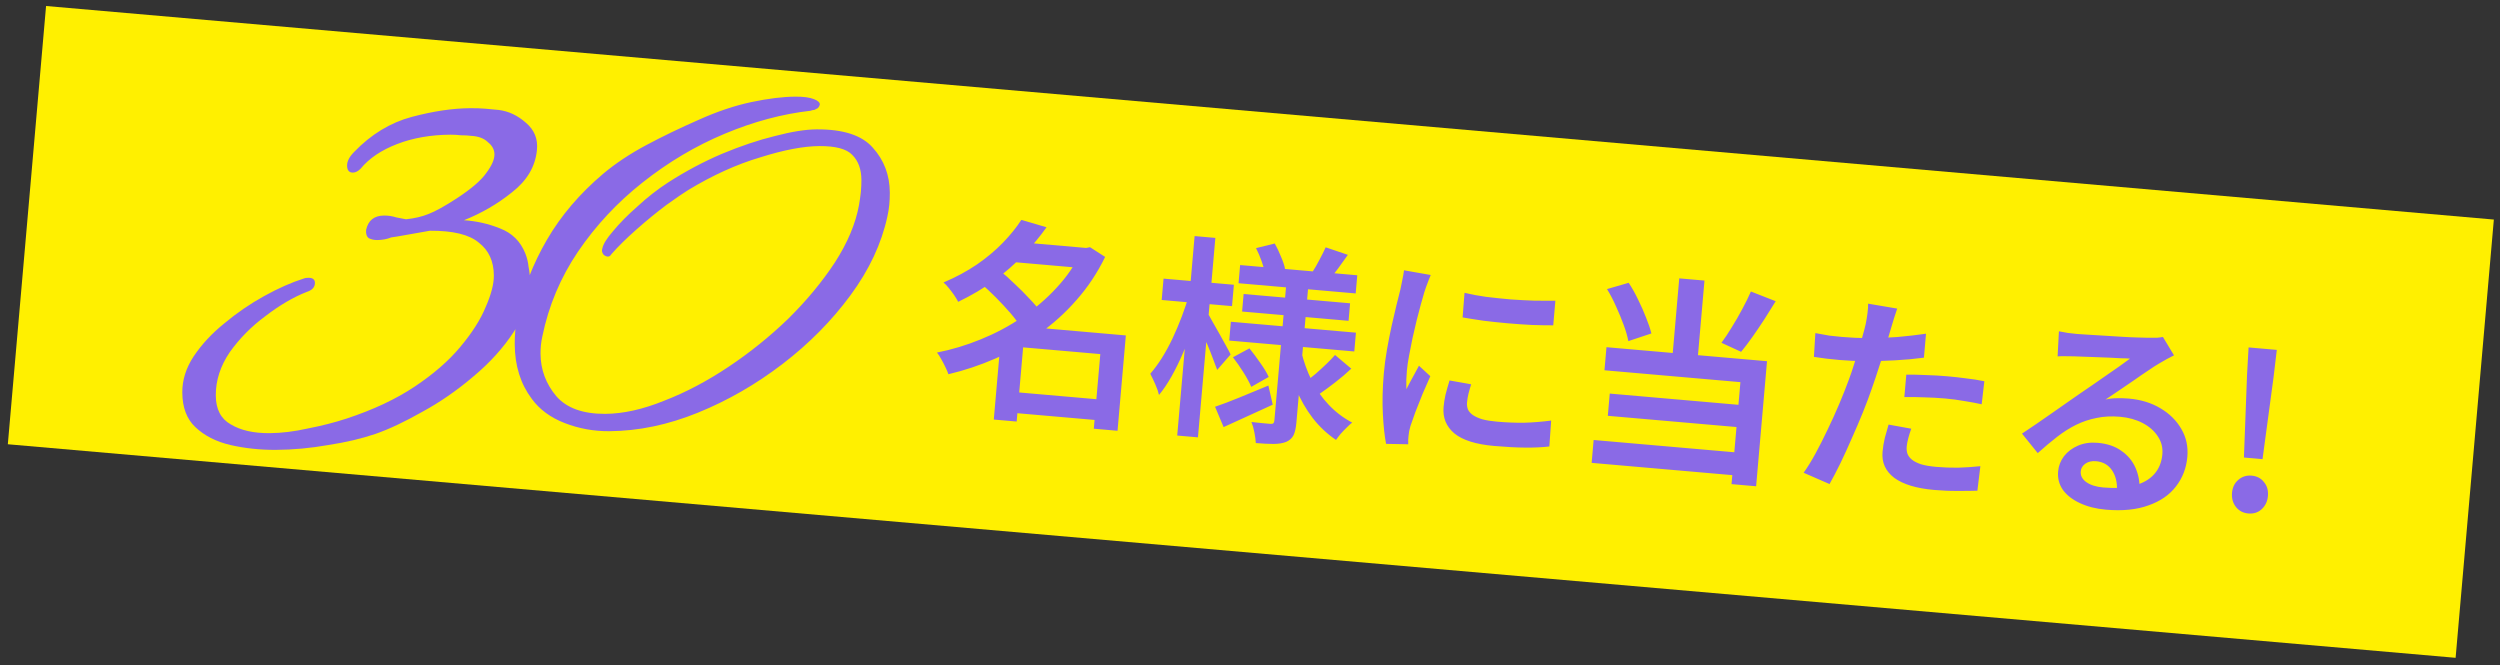
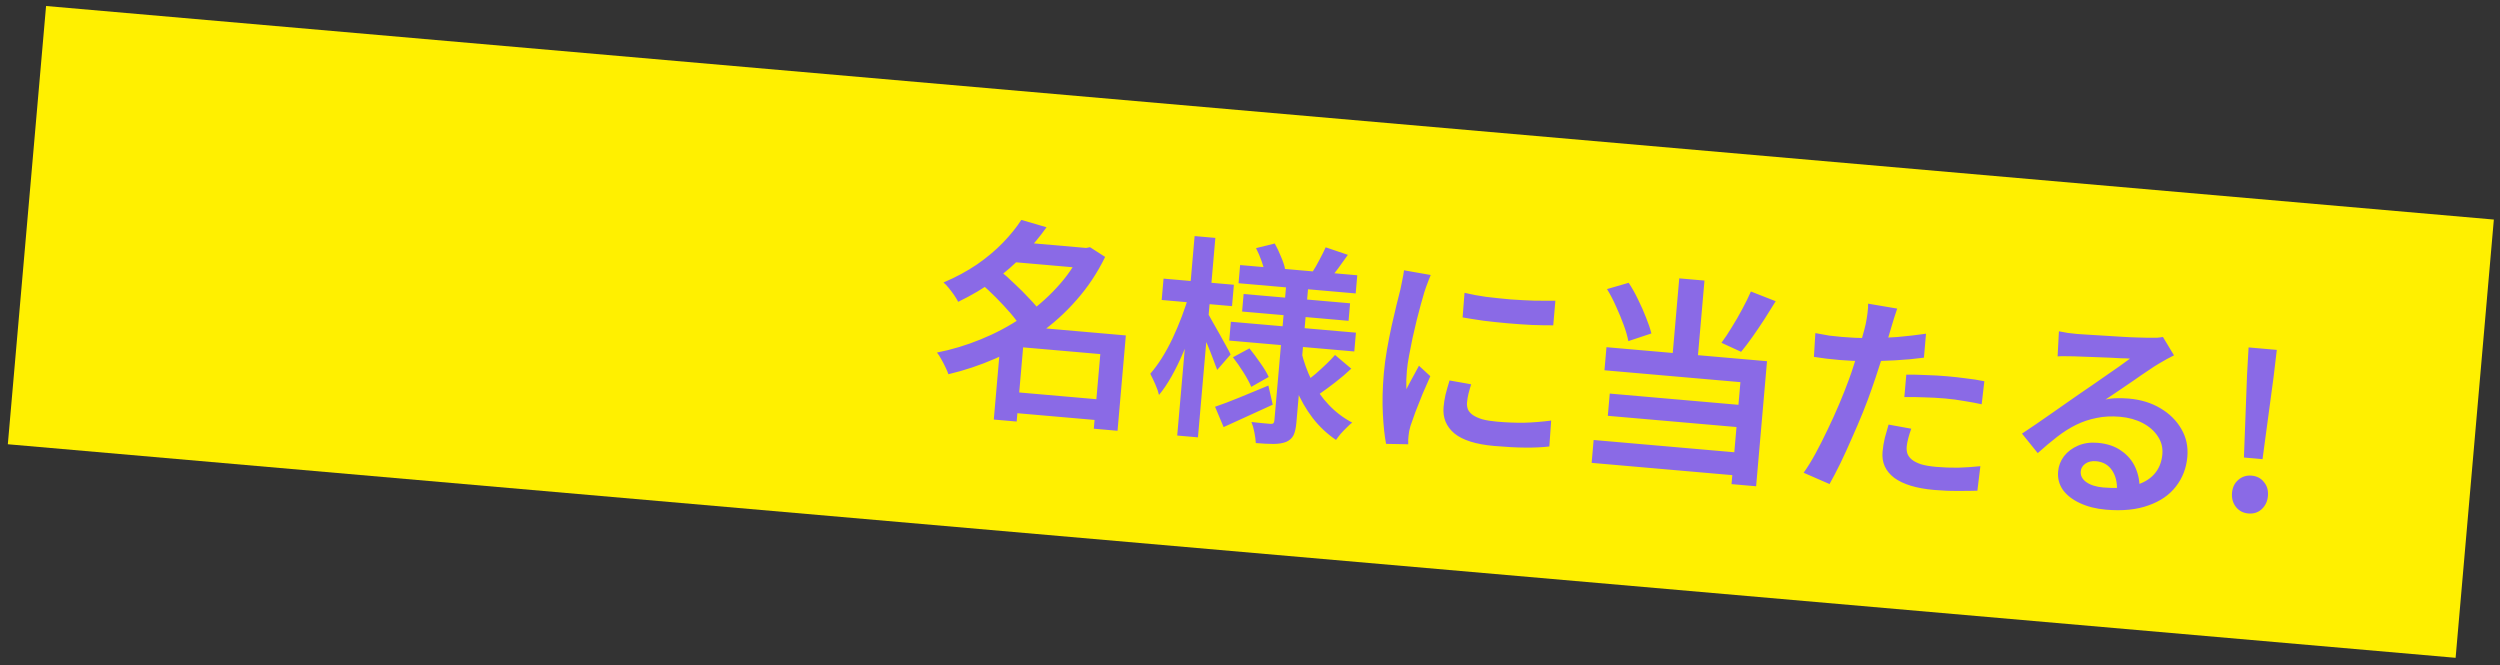
<svg xmlns="http://www.w3.org/2000/svg" width="233" height="62" viewBox="0 0 233 62" fill="none">
  <rect x="0" y="0" width="233" height="62" fill="#333333" stroke="none" />
  <rect width="229" height="41" transform="translate(4.293 0.56) rotate(4.986)" fill="#FFF000" />
  <path d="M94.073 36.498L103.178 37.292L103.01 39.225L93.904 38.431L94.073 36.498ZM94.37 22.511L101.503 23.133L101.337 25.026L94.204 24.404L94.37 22.511ZM95.188 20.494L97.537 21.181C96.912 22.063 96.194 22.924 95.385 23.764C94.588 24.604 93.683 25.395 92.668 26.137C91.668 26.866 90.546 27.531 89.302 28.132C89.211 27.95 89.088 27.745 88.934 27.517C88.78 27.29 88.612 27.068 88.43 26.851C88.261 26.636 88.096 26.46 87.934 26.326C89.087 25.838 90.126 25.279 91.051 24.65C91.977 24.009 92.786 23.329 93.477 22.614C94.169 21.898 94.739 21.191 95.188 20.494ZM100.825 23.074L101.224 23.109L101.591 23.04L102.998 23.946C102.28 25.422 101.394 26.757 100.34 27.95C99.299 29.144 98.136 30.194 96.853 31.099C95.569 32.004 94.21 32.776 92.776 33.413C91.343 34.038 89.882 34.526 88.392 34.878C88.329 34.685 88.234 34.463 88.109 34.211C87.985 33.946 87.853 33.693 87.713 33.454C87.587 33.215 87.457 33.016 87.324 32.858C88.699 32.589 90.06 32.179 91.406 31.628C92.766 31.077 94.043 30.399 95.237 29.593C96.446 28.775 97.524 27.852 98.47 26.823C99.43 25.796 100.204 24.666 100.794 23.433L100.825 23.074ZM91.438 26.431L93.152 25.195C93.602 25.555 94.068 25.971 94.549 26.441C95.044 26.899 95.506 27.361 95.934 27.827C96.376 28.28 96.727 28.699 96.988 29.083L95.121 30.466C94.9 30.085 94.583 29.656 94.169 29.178C93.756 28.701 93.309 28.22 92.83 27.737C92.35 27.253 91.886 26.818 91.438 26.431ZM102.718 31.069L104.929 31.262L104.154 40.148L101.942 39.955L102.718 31.069ZM95.525 30.441L103.793 31.162L103.625 33.095L95.356 32.374L94.753 39.288L92.621 39.102L93.254 31.849L95.027 30.398L95.525 30.441ZM115.579 24.702L126.498 25.655L126.35 27.348L115.432 26.396L115.579 24.702ZM115.906 27.401L125.828 28.266L125.686 29.9L115.764 29.035L115.906 27.401ZM114.717 29.987L126.373 31.004L126.22 32.757L114.564 31.741L114.717 29.987ZM123.553 23.049L125.62 23.751C125.315 24.18 125.018 24.595 124.728 24.998C124.44 25.388 124.177 25.72 123.939 25.994L122.307 25.369C122.523 25.04 122.744 24.658 122.969 24.223C123.209 23.775 123.404 23.384 123.553 23.049ZM117.062 23.125L118.806 22.695C119.015 23.061 119.207 23.466 119.383 23.91C119.573 24.341 119.7 24.72 119.765 25.047L117.915 25.548C117.863 25.223 117.756 24.832 117.595 24.376C117.434 23.921 117.257 23.503 117.062 23.125ZM124.425 33.083L125.939 34.359C125.473 34.8 124.967 35.231 124.421 35.652C123.89 36.061 123.411 36.414 122.984 36.711L121.699 35.555C121.985 35.352 122.294 35.112 122.626 34.833C122.959 34.541 123.286 34.241 123.607 33.935C123.929 33.628 124.201 33.344 124.425 33.083ZM114.91 33.297L116.448 32.467C116.774 32.87 117.11 33.321 117.454 33.82C117.812 34.319 118.075 34.757 118.243 35.133L116.617 36.055C116.462 35.681 116.22 35.231 115.891 34.707C115.562 34.183 115.235 33.713 114.91 33.297ZM113.243 37.909C113.877 37.697 114.638 37.408 115.527 37.044C116.415 36.68 117.311 36.31 118.213 35.934L118.62 37.716C117.854 38.064 117.066 38.423 116.257 38.794C115.462 39.167 114.723 39.504 114.041 39.806L113.243 37.909ZM119.902 26.244L121.954 26.423L120.823 39.394C120.778 39.898 120.691 40.285 120.561 40.555C120.43 40.825 120.204 41.033 119.884 41.179C119.551 41.31 119.151 41.376 118.682 41.375C118.214 41.374 117.668 41.347 117.043 41.292C117.028 41.01 116.983 40.678 116.909 40.297C116.835 39.916 116.743 39.593 116.632 39.329C117.003 39.375 117.361 39.413 117.706 39.443C118.065 39.474 118.298 39.494 118.404 39.504C118.537 39.515 118.625 39.496 118.67 39.447C118.728 39.398 118.762 39.314 118.772 39.194L119.902 26.244ZM121.28 32.768C121.506 33.711 121.829 34.609 122.25 35.463C122.671 36.303 123.201 37.058 123.839 37.729C124.476 38.401 125.204 38.953 126.023 39.385C125.865 39.505 125.691 39.664 125.5 39.862C125.309 40.046 125.125 40.237 124.948 40.436C124.783 40.636 124.639 40.824 124.517 41.001C123.695 40.447 122.971 39.768 122.346 38.964C121.721 38.147 121.199 37.231 120.778 36.218C120.371 35.205 120.057 34.127 119.836 32.983L121.28 32.768ZM108.443 25.967L114.998 26.539L114.824 28.531L108.269 27.959L108.443 25.967ZM111.338 22.003L113.271 22.172L111.649 40.761L109.716 40.593L111.338 22.003ZM110.818 27.499L111.997 28.023C111.782 28.808 111.524 29.615 111.224 30.445C110.938 31.264 110.62 32.072 110.269 32.872C109.933 33.659 109.575 34.39 109.195 35.067C108.814 35.743 108.422 36.324 108.019 36.811C107.951 36.511 107.833 36.172 107.665 35.796C107.497 35.42 107.345 35.099 107.207 34.833C107.564 34.422 107.921 33.938 108.278 33.38C108.635 32.809 108.97 32.196 109.281 31.541C109.594 30.872 109.881 30.194 110.141 29.508C110.403 28.808 110.629 28.138 110.818 27.499ZM112.557 29.197C112.652 29.339 112.797 29.592 112.993 29.957C113.203 30.31 113.424 30.698 113.654 31.119C113.887 31.528 114.1 31.914 114.296 32.279C114.493 32.631 114.625 32.884 114.692 33.037L113.442 34.474C113.346 34.197 113.215 33.851 113.051 33.436C112.9 33.021 112.73 32.591 112.541 32.146C112.352 31.702 112.174 31.291 112.006 30.915C111.839 30.526 111.699 30.213 111.586 29.975L112.557 29.197ZM136.494 27.29C137.083 27.435 137.748 27.56 138.489 27.664C139.243 27.757 140.013 27.837 140.796 27.906C141.595 27.962 142.354 28.002 143.075 28.024C143.797 28.034 144.426 28.035 144.962 28.028L144.762 30.32C144.173 30.322 143.511 30.311 142.777 30.287C142.044 30.25 141.292 30.198 140.522 30.13C139.765 30.064 139.022 29.986 138.294 29.896C137.567 29.792 136.907 29.688 136.314 29.583L136.494 27.29ZM137.115 35.816C137.005 36.154 136.919 36.455 136.856 36.717C136.793 36.979 136.75 37.243 136.727 37.508C136.707 37.734 136.735 37.951 136.81 38.158C136.9 38.353 137.053 38.527 137.267 38.68C137.494 38.834 137.79 38.967 138.155 39.079C138.522 39.178 138.984 39.251 139.541 39.3C140.431 39.377 141.272 39.411 142.062 39.399C142.867 39.376 143.703 39.308 144.569 39.197L144.399 41.611C143.75 41.688 143.004 41.723 142.161 41.717C141.332 41.711 140.366 41.66 139.264 41.564C137.563 41.416 136.326 41.027 135.551 40.397C134.791 39.755 134.454 38.936 134.541 37.94C134.573 37.568 134.633 37.185 134.721 36.791C134.824 36.386 134.949 35.941 135.098 35.459L137.115 35.816ZM133.346 25.63C133.296 25.746 133.228 25.914 133.141 26.134C133.057 26.341 132.978 26.548 132.907 26.756C132.835 26.964 132.781 27.126 132.744 27.244C132.665 27.531 132.559 27.903 132.425 28.36C132.306 28.805 132.176 29.302 132.034 29.852C131.907 30.389 131.779 30.94 131.649 31.505C131.533 32.07 131.425 32.616 131.325 33.143C131.226 33.669 131.158 34.139 131.122 34.55C131.098 34.829 131.08 35.115 131.068 35.409C131.069 35.703 131.07 35.991 131.073 36.273C131.2 36.043 131.328 35.8 131.457 35.543C131.6 35.288 131.736 35.039 131.864 34.796C132.007 34.54 132.134 34.304 132.247 34.086L133.306 35.062C133.074 35.577 132.831 36.132 132.579 36.725C132.34 37.32 132.117 37.883 131.91 38.413C131.716 38.945 131.565 39.374 131.456 39.699C131.417 39.843 131.376 40.006 131.333 40.19C131.304 40.375 131.284 40.52 131.275 40.627C131.267 40.719 131.256 40.839 131.244 40.985C131.244 41.132 131.245 41.273 131.247 41.407L129.183 41.367C129.044 40.659 128.944 39.734 128.883 38.591C128.823 37.435 128.852 36.179 128.97 34.824C129.035 34.081 129.134 33.333 129.266 32.581C129.4 31.817 129.545 31.08 129.7 30.371C129.856 29.662 130.006 29.019 130.149 28.443C130.295 27.853 130.418 27.362 130.519 26.969C130.569 26.706 130.627 26.416 130.695 26.101C130.763 25.786 130.816 25.483 130.855 25.192L133.346 25.63ZM156.506 25.944L158.857 26.149L158.152 34.238L155.801 34.033L156.506 25.944ZM149.774 26.942L151.793 26.356C152.112 26.838 152.407 27.366 152.679 27.939C152.963 28.512 153.209 29.069 153.416 29.609C153.637 30.15 153.801 30.64 153.91 31.078L151.76 31.793C151.679 31.345 151.535 30.844 151.329 30.29C151.124 29.724 150.887 29.148 150.617 28.562C150.36 27.977 150.079 27.438 149.774 26.942ZM163.185 27.169L165.495 28.073C165.152 28.632 164.794 29.203 164.422 29.786C164.051 30.356 163.683 30.899 163.317 31.416C162.95 31.933 162.602 32.391 162.273 32.791L160.439 31.948C160.758 31.521 161.081 31.034 161.41 30.487C161.752 29.941 162.075 29.381 162.38 28.805C162.699 28.217 162.967 27.672 163.185 27.169ZM149.723 32.358L164.686 33.664L163.67 45.32L161.378 45.12L162.207 35.616L149.536 34.51L149.723 32.358ZM150.029 36.681L162.86 37.801L162.679 39.873L149.848 38.754L150.029 36.681ZM148.527 41.007L162.833 42.255L162.647 44.387L148.341 43.139L148.527 41.007ZM176.819 28.76C176.73 29.006 176.63 29.312 176.518 29.677C176.407 30.029 176.322 30.309 176.264 30.518C176.13 30.975 175.968 31.523 175.779 32.162C175.59 32.788 175.379 33.452 175.143 34.154C174.921 34.858 174.695 35.534 174.464 36.183C174.23 36.872 173.951 37.617 173.627 38.419C173.303 39.22 172.958 40.027 172.593 40.838C172.241 41.651 171.885 42.429 171.526 43.174C171.168 43.906 170.83 44.552 170.513 45.114L168.096 44.059C168.445 43.581 168.811 42.991 169.194 42.288C169.576 41.585 169.956 40.836 170.334 40.039C170.726 39.23 171.09 38.425 171.428 37.625C171.765 36.824 172.057 36.087 172.303 35.412C172.478 34.946 172.64 34.471 172.789 33.989C172.952 33.495 173.101 33.019 173.234 32.562C173.382 32.094 173.508 31.656 173.61 31.25C173.726 30.845 173.816 30.499 173.881 30.21C173.951 29.868 174.008 29.525 174.051 29.181C174.096 28.823 174.115 28.53 174.108 28.302L176.819 28.76ZM171.649 31.4C172.446 31.47 173.28 31.509 174.149 31.518C175.032 31.515 175.925 31.479 176.828 31.41C177.745 31.33 178.638 31.227 179.505 31.102L179.31 33.334C178.471 33.448 177.58 33.531 176.639 33.582C175.711 33.635 174.798 33.663 173.901 33.665C173.005 33.653 172.186 33.615 171.442 33.55C170.977 33.51 170.552 33.466 170.168 33.419C169.786 33.359 169.415 33.307 169.058 33.262L169.191 31.045C169.691 31.143 170.126 31.221 170.496 31.28C170.88 31.326 171.264 31.367 171.649 31.4ZM177.667 34.917C178.229 34.912 178.837 34.925 179.49 34.955C180.158 34.973 180.817 35.011 181.468 35.068C182.039 35.117 182.616 35.181 183.198 35.259C183.794 35.324 184.375 35.415 184.941 35.531L184.693 37.678C184.194 37.567 183.654 37.467 183.073 37.376C182.507 37.273 181.918 37.195 181.307 37.141C180.643 37.084 179.997 37.047 179.369 37.033C178.743 37.005 178.114 36.997 177.484 37.009L177.667 34.917ZM178.13 39.956C178.025 40.241 177.933 40.534 177.853 40.835C177.773 41.136 177.723 41.399 177.704 41.625C177.684 41.851 177.705 42.067 177.768 42.273C177.843 42.481 177.981 42.667 178.181 42.831C178.381 42.996 178.662 43.141 179.026 43.266C179.404 43.38 179.886 43.462 180.47 43.513C181.134 43.571 181.808 43.596 182.491 43.589C183.176 43.568 183.869 43.522 184.571 43.449L184.292 45.733C183.728 45.751 183.112 45.758 182.443 45.753C181.773 45.761 181.046 45.731 180.263 45.663C178.615 45.519 177.377 45.144 176.546 44.536C175.731 43.916 175.366 43.108 175.453 42.111C175.491 41.673 175.563 41.238 175.667 40.805C175.785 40.374 175.901 39.962 176.016 39.571L178.13 39.956ZM191.891 30.878C192.155 30.927 192.438 30.979 192.741 31.032C193.046 31.072 193.324 31.103 193.576 31.125C193.789 31.143 194.115 31.165 194.554 31.19C194.994 31.215 195.487 31.245 196.032 31.279C196.578 31.313 197.124 31.347 197.67 31.382C198.229 31.417 198.728 31.441 199.169 31.452C199.61 31.464 199.944 31.473 200.171 31.479C200.545 31.485 200.839 31.484 201.054 31.476C201.283 31.456 201.46 31.431 201.583 31.402L202.617 33.118C202.393 33.233 202.162 33.353 201.923 33.479C201.685 33.606 201.452 33.739 201.226 33.88C200.944 34.043 200.597 34.267 200.184 34.552C199.772 34.824 199.33 35.127 198.86 35.461C198.39 35.781 197.928 36.095 197.472 36.404C197.017 36.712 196.605 36.99 196.235 37.239C196.617 37.152 196.982 37.11 197.33 37.114C197.692 37.105 198.053 37.117 198.411 37.148C199.527 37.245 200.505 37.545 201.344 38.046C202.197 38.549 202.85 39.195 203.303 39.984C203.758 40.76 203.943 41.626 203.86 42.582C203.768 43.631 203.413 44.551 202.796 45.34C202.192 46.13 201.337 46.718 200.233 47.104C199.141 47.504 197.818 47.636 196.263 47.5C195.347 47.42 194.542 47.216 193.847 46.888C193.166 46.574 192.639 46.167 192.268 45.666C191.911 45.153 191.76 44.578 191.816 43.94C191.861 43.422 192.043 42.95 192.361 42.522C192.693 42.096 193.13 41.766 193.672 41.533C194.215 41.299 194.825 41.212 195.502 41.271C196.405 41.349 197.146 41.601 197.725 42.027C198.318 42.44 198.754 42.966 199.032 43.606C199.311 44.246 199.433 44.919 199.398 45.626L197.3 45.744C197.339 44.984 197.187 44.349 196.844 43.837C196.5 43.325 196.003 43.041 195.352 42.984C194.954 42.949 194.619 43.027 194.348 43.218C194.091 43.409 193.95 43.645 193.925 43.924C193.891 44.322 194.062 44.658 194.44 44.932C194.831 45.207 195.358 45.374 196.022 45.432C197.138 45.529 198.093 45.472 198.888 45.26C199.696 45.049 200.322 44.696 200.767 44.199C201.212 43.703 201.467 43.083 201.532 42.339C201.585 41.728 201.446 41.173 201.115 40.676C200.785 40.166 200.312 39.75 199.698 39.428C199.084 39.107 198.378 38.912 197.581 38.842C196.797 38.774 196.071 38.811 195.403 38.953C194.736 39.083 194.102 39.295 193.5 39.59C192.899 39.886 192.304 40.262 191.716 40.719C191.141 41.165 190.542 41.668 189.918 42.229L188.45 40.414C188.847 40.155 189.295 39.852 189.794 39.508C190.292 39.163 190.798 38.812 191.311 38.456C191.824 38.099 192.308 37.76 192.765 37.438C193.221 37.117 193.606 36.849 193.919 36.636C194.217 36.434 194.573 36.191 194.986 35.906C195.399 35.62 195.827 35.323 196.269 35.014C196.71 34.704 197.131 34.413 197.529 34.14C197.929 33.853 198.258 33.614 198.515 33.423C198.316 33.405 198.043 33.395 197.695 33.391C197.348 33.375 196.969 33.355 196.556 33.332C196.143 33.31 195.729 33.294 195.315 33.284C194.902 33.262 194.515 33.248 194.154 33.243C193.808 33.226 193.528 33.215 193.314 33.21C193.061 33.201 192.793 33.198 192.512 33.2C192.245 33.19 191.997 33.196 191.768 33.216L191.891 30.878ZM209.134 42.641L209.423 34.957L209.568 32.379L212.198 32.609L211.894 35.172L210.868 42.792L209.134 42.641ZM209.543 47.856C209.065 47.814 208.681 47.613 208.391 47.253C208.102 46.88 207.98 46.441 208.024 45.937C208.069 45.419 208.265 45.014 208.611 44.723C208.959 44.419 209.372 44.288 209.85 44.329C210.342 44.372 210.726 44.573 211.002 44.932C211.293 45.278 211.416 45.711 211.371 46.228C211.327 46.733 211.131 47.144 210.782 47.462C210.447 47.767 210.034 47.899 209.543 47.856Z" fill="#8A6AE6" />
-   <path d="M25.721 41.928C24.241 41.936 22.82 41.784 21.458 41.472C20.136 41.16 19.053 40.606 18.209 39.811C17.404 39.056 16.998 37.978 16.99 36.578C16.983 35.418 17.337 34.296 18.05 33.212C18.804 32.087 19.758 31.062 20.913 30.135C22.067 29.169 23.302 28.321 24.618 27.594C25.934 26.866 27.171 26.319 28.329 25.952C28.409 25.912 28.548 25.891 28.748 25.89C29.148 25.888 29.349 26.047 29.351 26.366C29.354 26.767 29.095 27.048 28.576 27.211C27.339 27.698 26.063 28.445 24.749 29.453C23.434 30.421 22.321 31.547 21.408 32.832C20.536 34.117 20.104 35.46 20.112 36.86C20.119 38.14 20.584 39.037 21.507 39.552C22.43 40.107 23.632 40.38 25.112 40.371C26.232 40.365 27.431 40.218 28.709 39.93C29.988 39.683 31.186 39.376 32.304 39.01C34.779 38.195 36.894 37.203 38.647 36.033C40.4 34.863 41.813 33.635 42.886 32.349C43.998 31.022 44.791 29.777 45.264 28.615C45.778 27.452 46.032 26.47 46.027 25.67C46.02 24.35 45.554 23.333 44.63 22.618C43.745 21.863 42.223 21.492 40.063 21.505C38.904 21.711 38.085 21.856 37.606 21.939C37.166 22.021 36.787 22.084 36.467 22.125C36.068 22.288 35.628 22.37 35.148 22.373C34.868 22.375 34.608 22.316 34.367 22.197C34.166 22.039 34.085 21.779 34.123 21.419C34.318 20.538 34.875 20.095 35.795 20.089C36.195 20.087 36.575 20.145 36.936 20.263C37.297 20.34 37.597 20.399 37.837 20.437C38.637 20.353 39.336 20.189 39.934 19.945C40.573 19.702 41.45 19.216 42.566 18.49C43.921 17.602 44.836 16.817 45.312 16.134C45.828 15.451 46.085 14.87 46.082 14.39C46.08 13.95 45.878 13.571 45.476 13.253C45.114 12.895 44.593 12.698 43.912 12.662C43.632 12.624 43.312 12.606 42.952 12.608C42.632 12.57 42.312 12.551 41.992 12.553C40.152 12.564 38.493 12.854 37.017 13.422C35.54 13.991 34.404 14.757 33.61 15.722C33.371 15.963 33.132 16.084 32.892 16.086C32.532 16.088 32.351 15.869 32.348 15.429C32.346 15.029 32.563 14.608 33.001 14.165C34.591 12.516 36.385 11.426 38.382 10.894C40.379 10.363 42.197 10.092 43.837 10.083C44.357 10.08 44.837 10.097 45.278 10.134C45.718 10.172 46.118 10.209 46.478 10.247C47.399 10.362 48.241 10.757 49.005 11.433C49.809 12.108 50.154 12.966 50.04 14.007C49.889 15.528 49.117 16.832 47.723 17.92C46.369 19.008 44.874 19.877 43.238 20.526C44.398 20.599 45.52 20.853 46.602 21.287C47.725 21.72 48.509 22.496 48.956 23.613C49.118 24.012 49.22 24.432 49.263 24.872C49.345 25.271 49.388 25.671 49.39 26.071C49.4 27.751 48.909 29.354 47.917 30.879C46.926 32.405 45.654 33.812 44.102 35.102C42.589 36.39 41.016 37.479 39.381 38.369C37.746 39.298 36.29 39.987 35.012 40.434C33.695 40.882 32.217 41.23 30.578 41.48C28.94 41.769 27.321 41.918 25.721 41.928ZM56.779 40.188C55.339 40.197 53.957 39.945 52.634 39.432C51.311 38.92 50.287 38.166 49.561 37.17C48.513 35.776 47.983 34.079 47.972 32.079C47.969 31.679 47.987 31.259 48.025 30.819C48.062 30.378 48.119 29.938 48.197 29.498C48.742 26.975 49.669 24.589 50.976 22.342C52.283 20.094 54.031 18.044 56.22 16.191C57.375 15.225 58.71 14.337 60.225 13.528C61.74 12.719 63.376 11.93 65.131 11.16C66.847 10.39 68.484 9.84 70.042 9.511C71.6 9.182 72.959 9.015 74.119 9.008C74.879 9.003 75.46 9.08 75.86 9.238C76.261 9.395 76.442 9.574 76.403 9.775C76.364 9.895 76.305 9.995 76.225 10.076C76.145 10.116 76.066 10.157 75.986 10.197C75.946 10.237 75.886 10.258 75.806 10.258C75.726 10.259 75.646 10.279 75.567 10.319C72.928 10.615 70.252 11.33 67.539 12.466C64.825 13.601 62.274 15.116 59.885 17.01C57.536 18.864 55.528 21.015 53.862 23.465C52.236 25.874 51.131 28.501 50.548 31.344C50.431 31.865 50.374 32.405 50.377 32.965C50.386 34.445 50.873 35.762 51.84 36.917C52.806 38.031 54.329 38.583 56.409 38.571C58.089 38.561 59.927 38.15 61.922 37.339C63.918 36.567 65.912 35.516 67.904 34.184C69.897 32.853 71.748 31.362 73.459 29.712C75.169 28.022 76.619 26.274 77.808 24.467C78.998 22.62 79.747 20.835 80.058 19.114C80.135 18.673 80.193 18.273 80.231 17.913C80.268 17.512 80.286 17.132 80.284 16.772C80.278 15.772 79.994 14.994 79.43 14.437C78.907 13.88 77.886 13.606 76.366 13.615C74.886 13.623 73.048 13.974 70.852 14.667C68.655 15.319 66.421 16.332 64.149 17.706C63.751 17.948 63.073 18.412 62.117 19.097C61.201 19.782 60.265 20.548 59.31 21.393C58.355 22.239 57.58 23.003 56.983 23.687C56.825 23.968 56.585 23.989 56.264 23.751C56.103 23.552 56.062 23.352 56.14 23.152C56.218 22.751 56.555 22.209 57.151 21.526C57.747 20.802 58.502 20.038 59.418 19.233C60.333 18.387 61.289 17.642 62.285 16.996C63.919 15.947 65.594 15.057 67.31 14.327C69.066 13.597 70.702 13.048 72.22 12.679C73.778 12.27 75.077 12.062 76.117 12.056C78.597 12.042 80.34 12.612 81.347 13.766C82.393 14.92 82.921 16.317 82.931 17.957C82.936 18.757 82.86 19.497 82.704 20.178C82.158 22.702 81.012 25.148 79.266 27.518C77.52 29.889 75.412 32.021 72.943 33.915C70.474 35.809 67.842 37.325 65.049 38.461C62.255 39.597 59.499 40.173 56.779 40.188Z" fill="#8A6AE6" />
</svg>